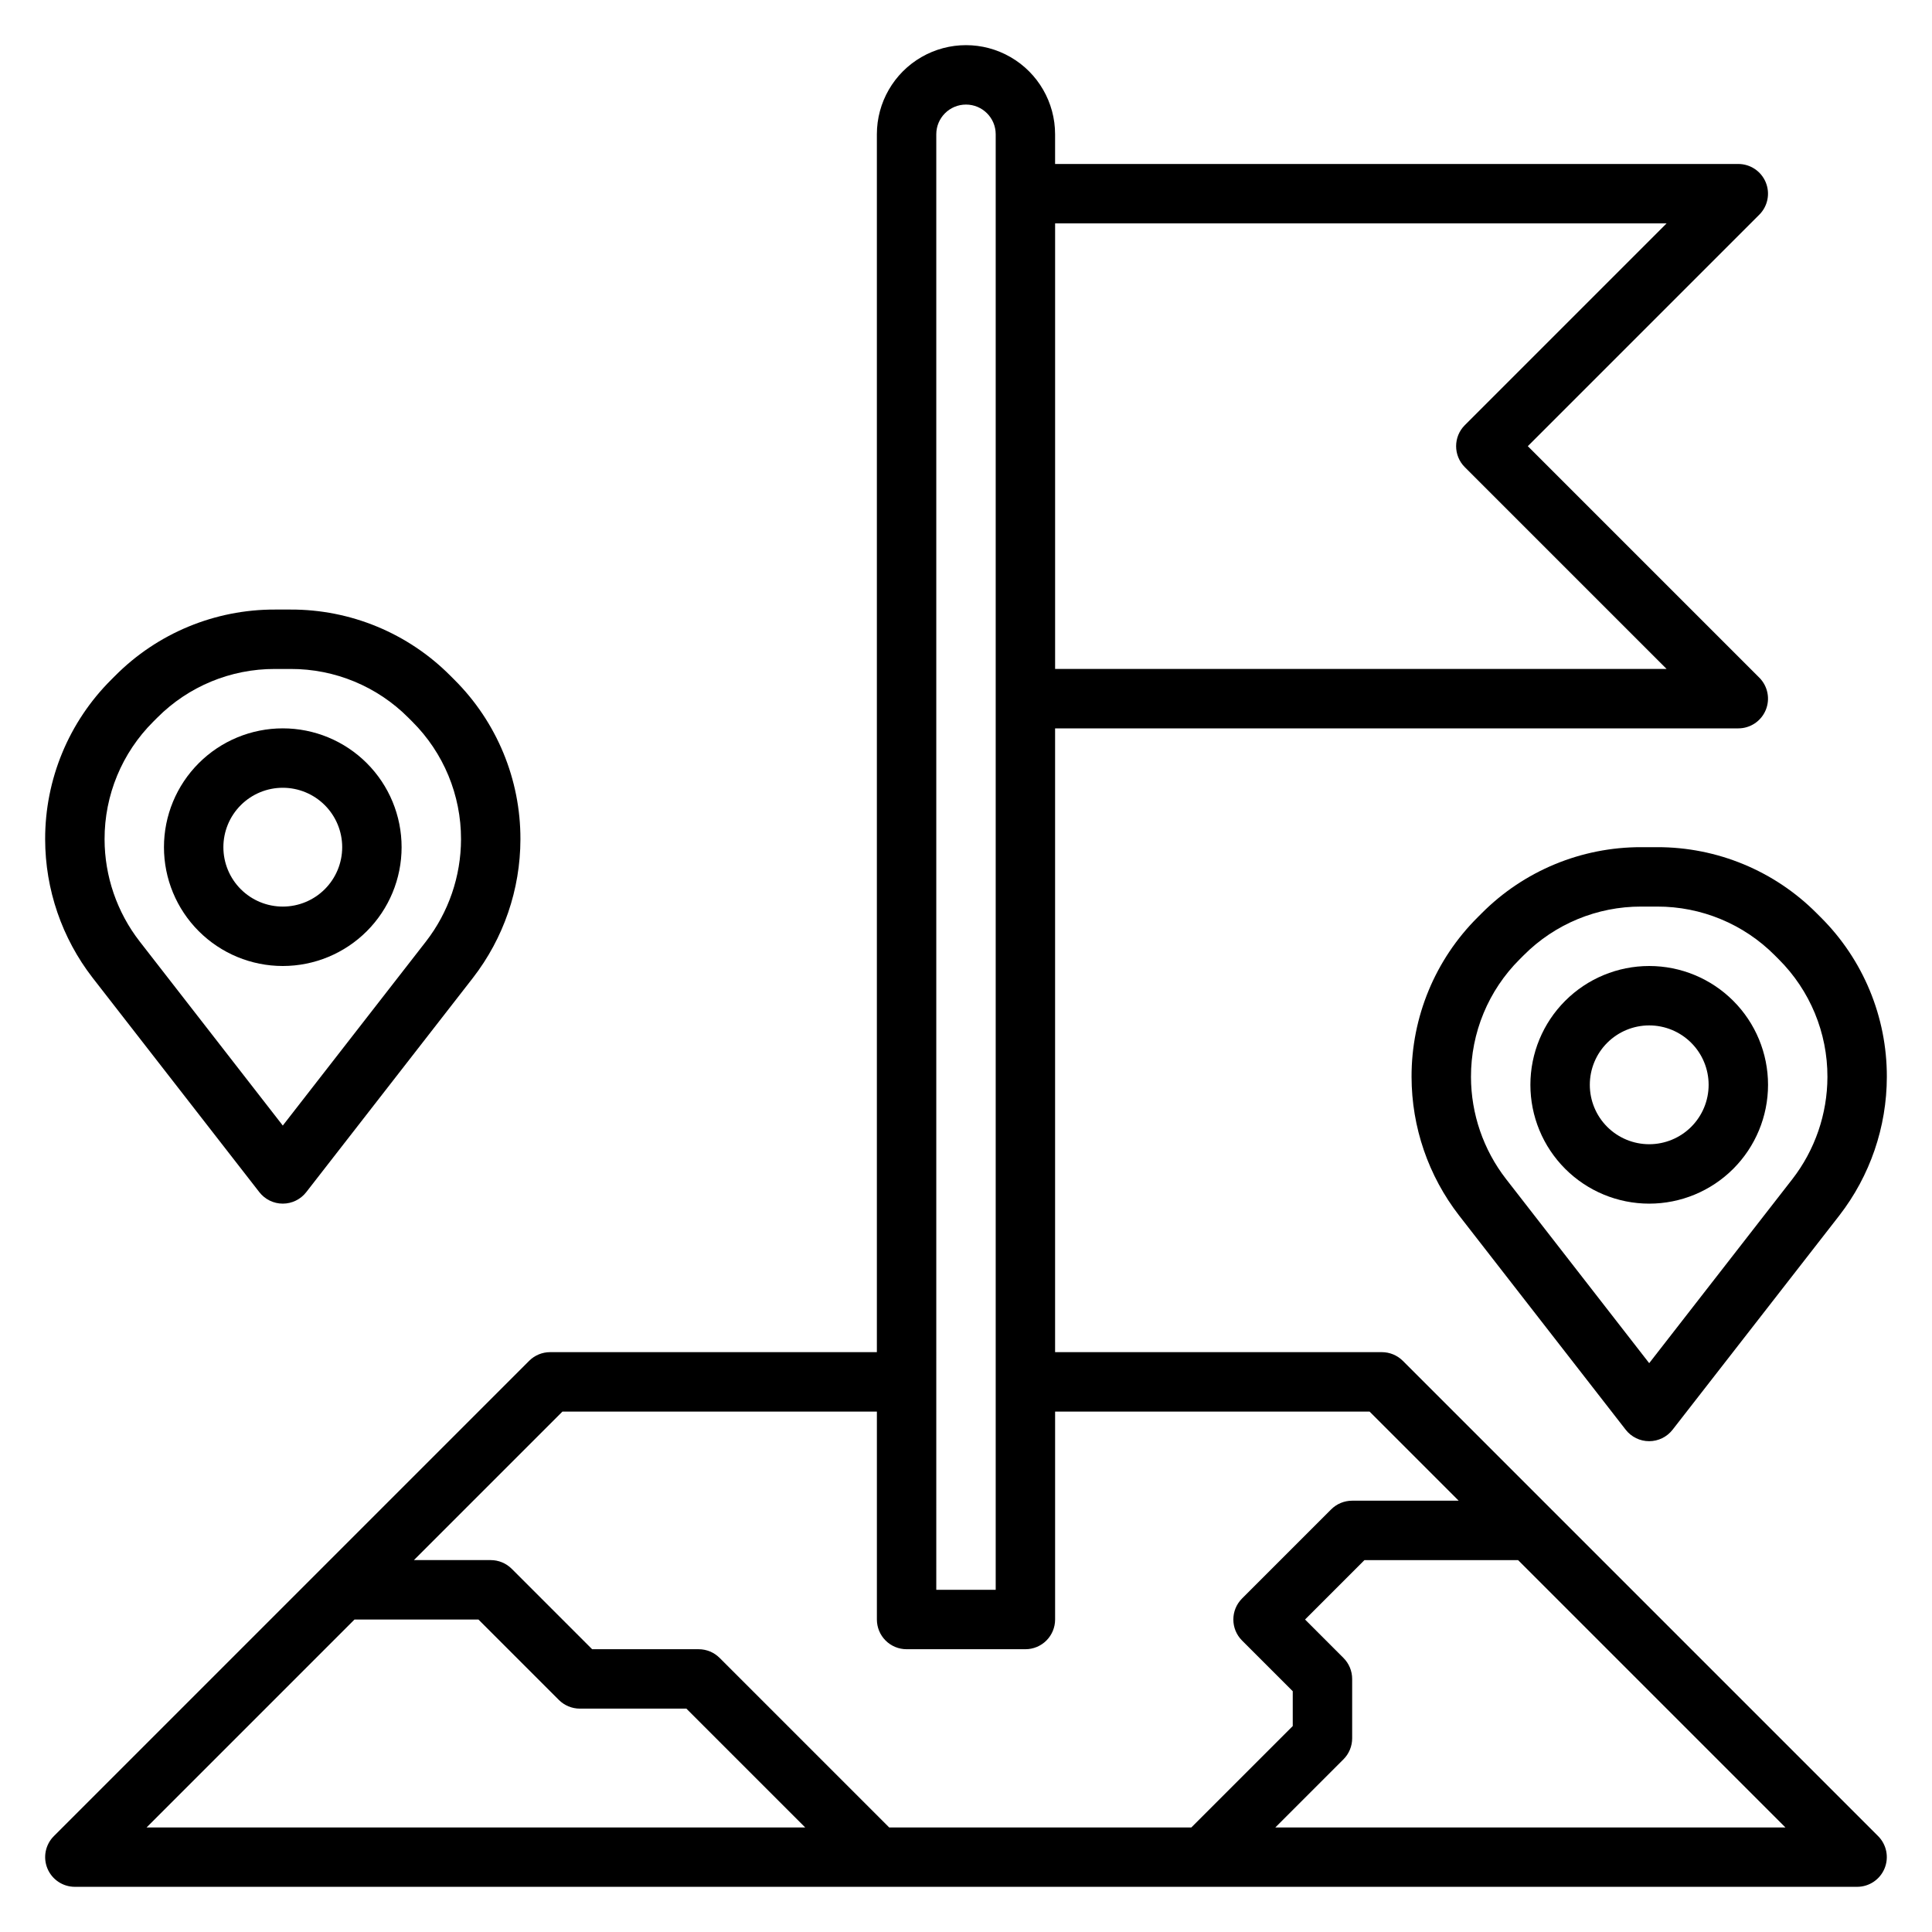
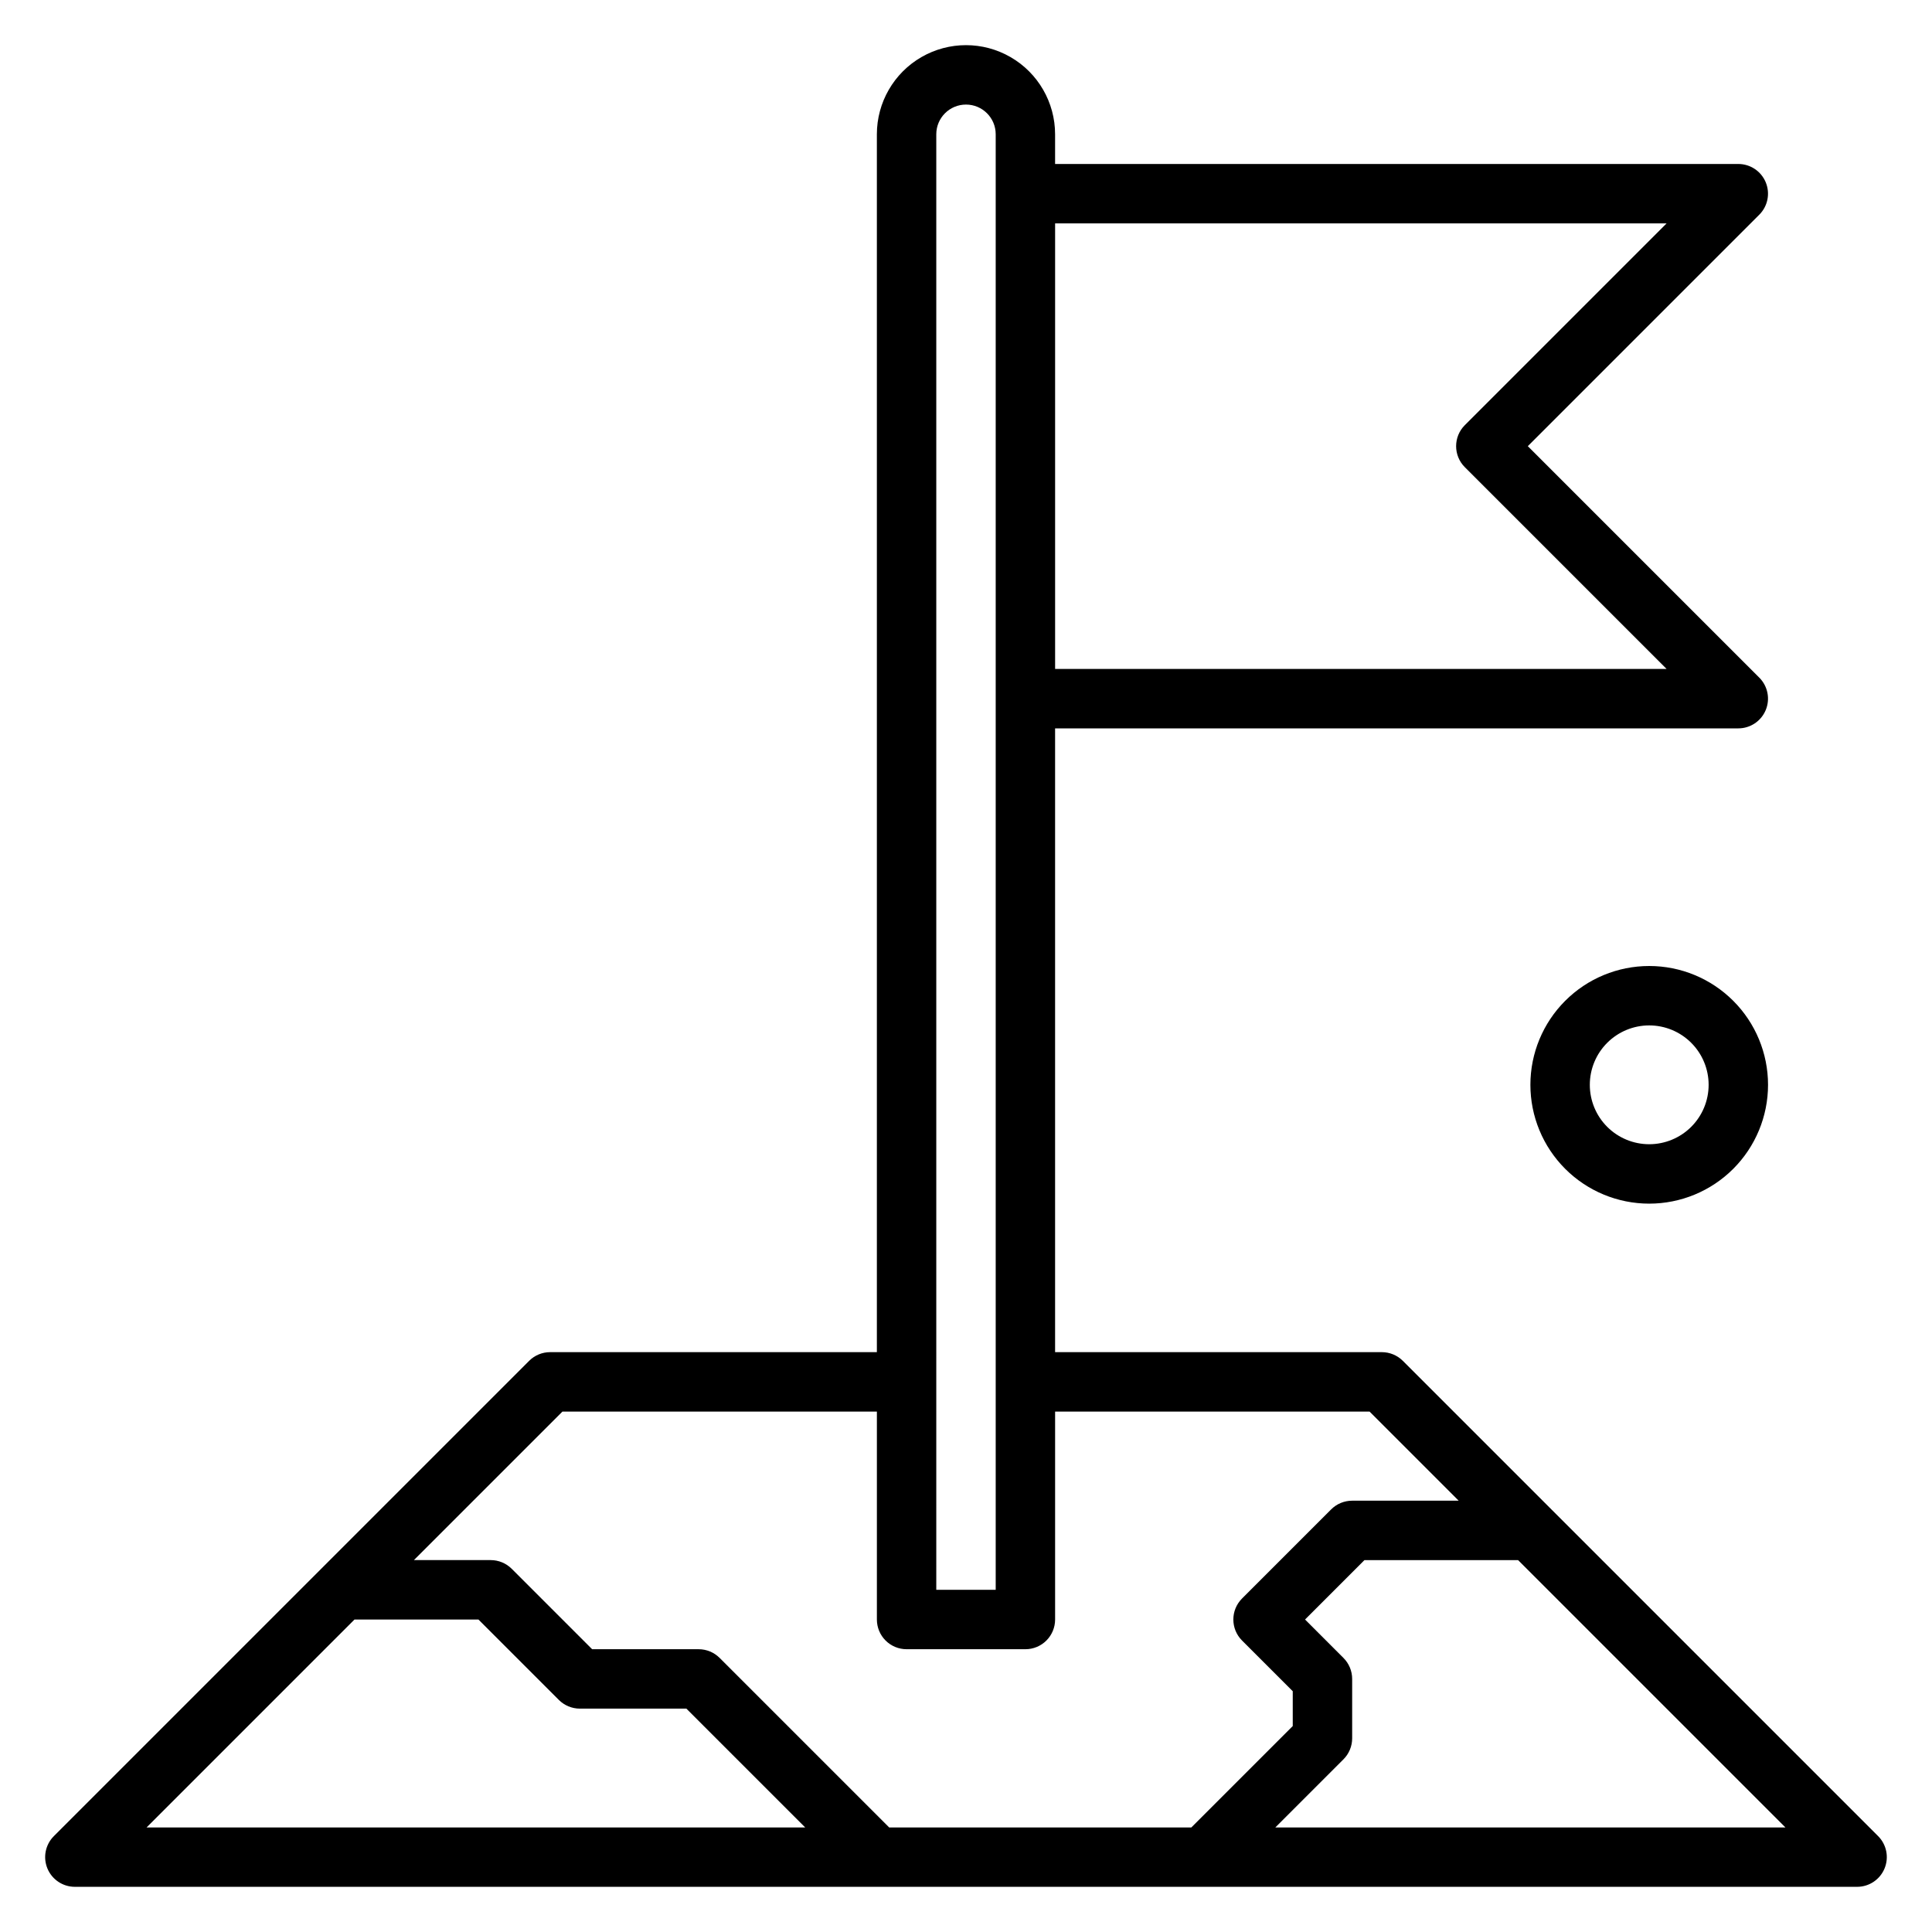
<svg xmlns="http://www.w3.org/2000/svg" fill="#000000" width="800px" height="800px" version="1.1" viewBox="144 144 512 512">
  <g>
    <path d="m515.77 504.64c-1.477-1.477-3.481-2.305-5.566-2.305h-86.594v-165.31h181.06c3.184 0 6.051-1.918 7.269-4.859 1.219-2.941 0.547-6.328-1.703-8.578l-61.348-61.348 61.348-61.348c2.25-2.25 2.922-5.637 1.703-8.578s-4.086-4.859-7.269-4.859h-181.06v-7.871c0-8.438-4.5-16.234-11.809-20.453-7.305-4.219-16.309-4.219-23.613 0-7.309 4.219-11.809 12.016-11.809 20.453v322.75h-86.594c-2.086 0-4.09 0.828-5.562 2.305l-125.95 125.95c-2.25 2.25-2.926 5.637-1.707 8.578s4.09 4.859 7.269 4.859h472.32c3.184 0 6.051-1.918 7.269-4.859s0.547-6.328-1.703-8.578zm69.895-301.44-53.477 53.477 0.004-0.004c-3.074 3.074-3.074 8.059 0 11.133l53.473 53.473h-162.05v-118.08zm-193.54-23.617c0-4.348 3.527-7.871 7.875-7.871s7.871 3.523 7.871 7.871v385.73h-15.746zm-99.074 338.5h83.332v55.105c0 2.086 0.828 4.09 2.305 5.566s3.481 2.305 5.566 2.305h31.488c2.09 0 4.09-0.828 5.566-2.305 1.477-1.477 2.305-3.481 2.305-5.566v-55.105h83.336l23.617 23.617h-28.23c-2.09 0-4.09 0.828-5.566 2.305l-23.617 23.617c-3.07 3.074-3.07 8.059 0 11.133l13.438 13.438v9.227l-26.875 26.875h-80.074l-44.926-44.926c-1.477-1.477-3.477-2.309-5.566-2.309h-28.227l-21.309-21.309c-1.477-1.477-3.481-2.309-5.566-2.309h-20.359zm-55.105 55.105h32.844l21.309 21.309c1.477 1.477 3.477 2.305 5.566 2.309h28.23l31.488 31.488h-174.54zm244.03 55.105 18.051-18.051c1.477-1.477 2.309-3.481 2.309-5.566v-15.746c0-2.086-0.832-4.09-2.309-5.562l-10.176-10.18 15.742-15.742h40.715l70.848 70.848z" />
-     <path d="m212.73 459.94c1.492 1.914 3.785 3.035 6.211 3.035 2.43 0 4.719-1.121 6.211-3.035l44.172-56.789c8.145-10.512 12.574-23.434 12.594-36.73 0.043-15.879-6.269-31.117-17.531-42.312l-1.039-1.039c-11.195-11.262-26.434-17.574-42.312-17.531h-4.188c-15.879-0.043-31.113 6.269-42.312 17.531l-1.039 1.039c-11.258 11.195-17.57 26.434-17.531 42.312 0.02 13.297 4.449 26.219 12.598 36.73zm-28.102-124.7 1.039-1.039c8.25-8.297 19.477-12.949 31.18-12.918h4.188c11.703-0.031 22.93 4.621 31.184 12.918l1.039 1.039c8.297 8.254 12.945 19.48 12.918 31.184-0.02 9.805-3.285 19.328-9.289 27.078l-37.945 48.781-37.941-48.805c-6.004-7.746-9.27-17.258-9.289-27.055-0.031-11.703 4.621-22.93 12.918-31.184z" />
-     <path d="m218.94 400c8.352 0 16.359-3.32 22.266-9.223 5.906-5.906 9.223-13.914 9.223-22.266 0-8.352-3.316-16.363-9.223-22.266-5.906-5.906-13.914-9.223-22.266-9.223-8.352 0-16.359 3.316-22.266 9.223-5.906 5.902-9.223 13.914-9.223 22.266 0 8.352 3.316 16.359 9.223 22.266 5.906 5.902 13.914 9.223 22.266 9.223zm0-47.23v-0.004c4.176 0 8.18 1.66 11.133 4.613s4.613 6.957 4.613 11.133-1.66 8.18-4.613 11.133-6.957 4.609-11.133 4.609c-4.176 0-8.18-1.656-11.133-4.609s-4.609-6.957-4.609-11.133 1.656-8.18 4.609-11.133 6.957-4.613 11.133-4.613z" />
-     <path d="m578.96 368.51c-15.879-0.043-31.117 6.269-42.312 17.531l-1.039 1.039c-11.258 11.195-17.574 26.43-17.531 42.312 0.02 13.297 4.449 26.215 12.598 36.73l44.152 56.773c1.492 1.914 3.785 3.035 6.211 3.035 2.43 0 4.719-1.121 6.211-3.035l44.188-56.773c8.145-10.516 12.574-23.434 12.594-36.73 0.043-15.883-6.269-31.117-17.531-42.312l-1.039-1.039c-11.195-11.262-26.434-17.574-42.312-17.531zm36.406 29.699h0.004c8.297 8.254 12.945 19.48 12.918 31.184-0.02 9.805-3.285 19.328-9.289 27.078l-37.945 48.781-37.941-48.805c-6.004-7.746-9.27-17.258-9.289-27.055-0.031-11.703 4.621-22.93 12.918-31.184l1.039-1.039c8.25-8.297 19.477-12.949 31.18-12.918h4.188c11.703-0.031 22.93 4.621 31.184 12.918z" />
    <path d="m549.57 431.49c0 8.348 3.316 16.359 9.223 22.266 5.906 5.902 13.914 9.223 22.266 9.223 8.352 0 16.359-3.32 22.266-9.223 5.906-5.906 9.223-13.918 9.223-22.266 0-8.352-3.316-16.363-9.223-22.266-5.906-5.906-13.914-9.223-22.266-9.223-8.352 0-16.359 3.316-22.266 9.223-5.906 5.902-9.223 13.914-9.223 22.266zm47.23 0h0.004c0 4.176-1.66 8.18-4.613 11.133-2.953 2.949-6.957 4.609-11.133 4.609-4.176 0-8.18-1.66-11.133-4.609-2.953-2.953-4.609-6.957-4.609-11.133s1.656-8.184 4.609-11.133c2.953-2.953 6.957-4.613 11.133-4.613 4.176 0 8.18 1.66 11.133 4.613 2.953 2.949 4.613 6.957 4.613 11.133z" />
  </g>
</svg>